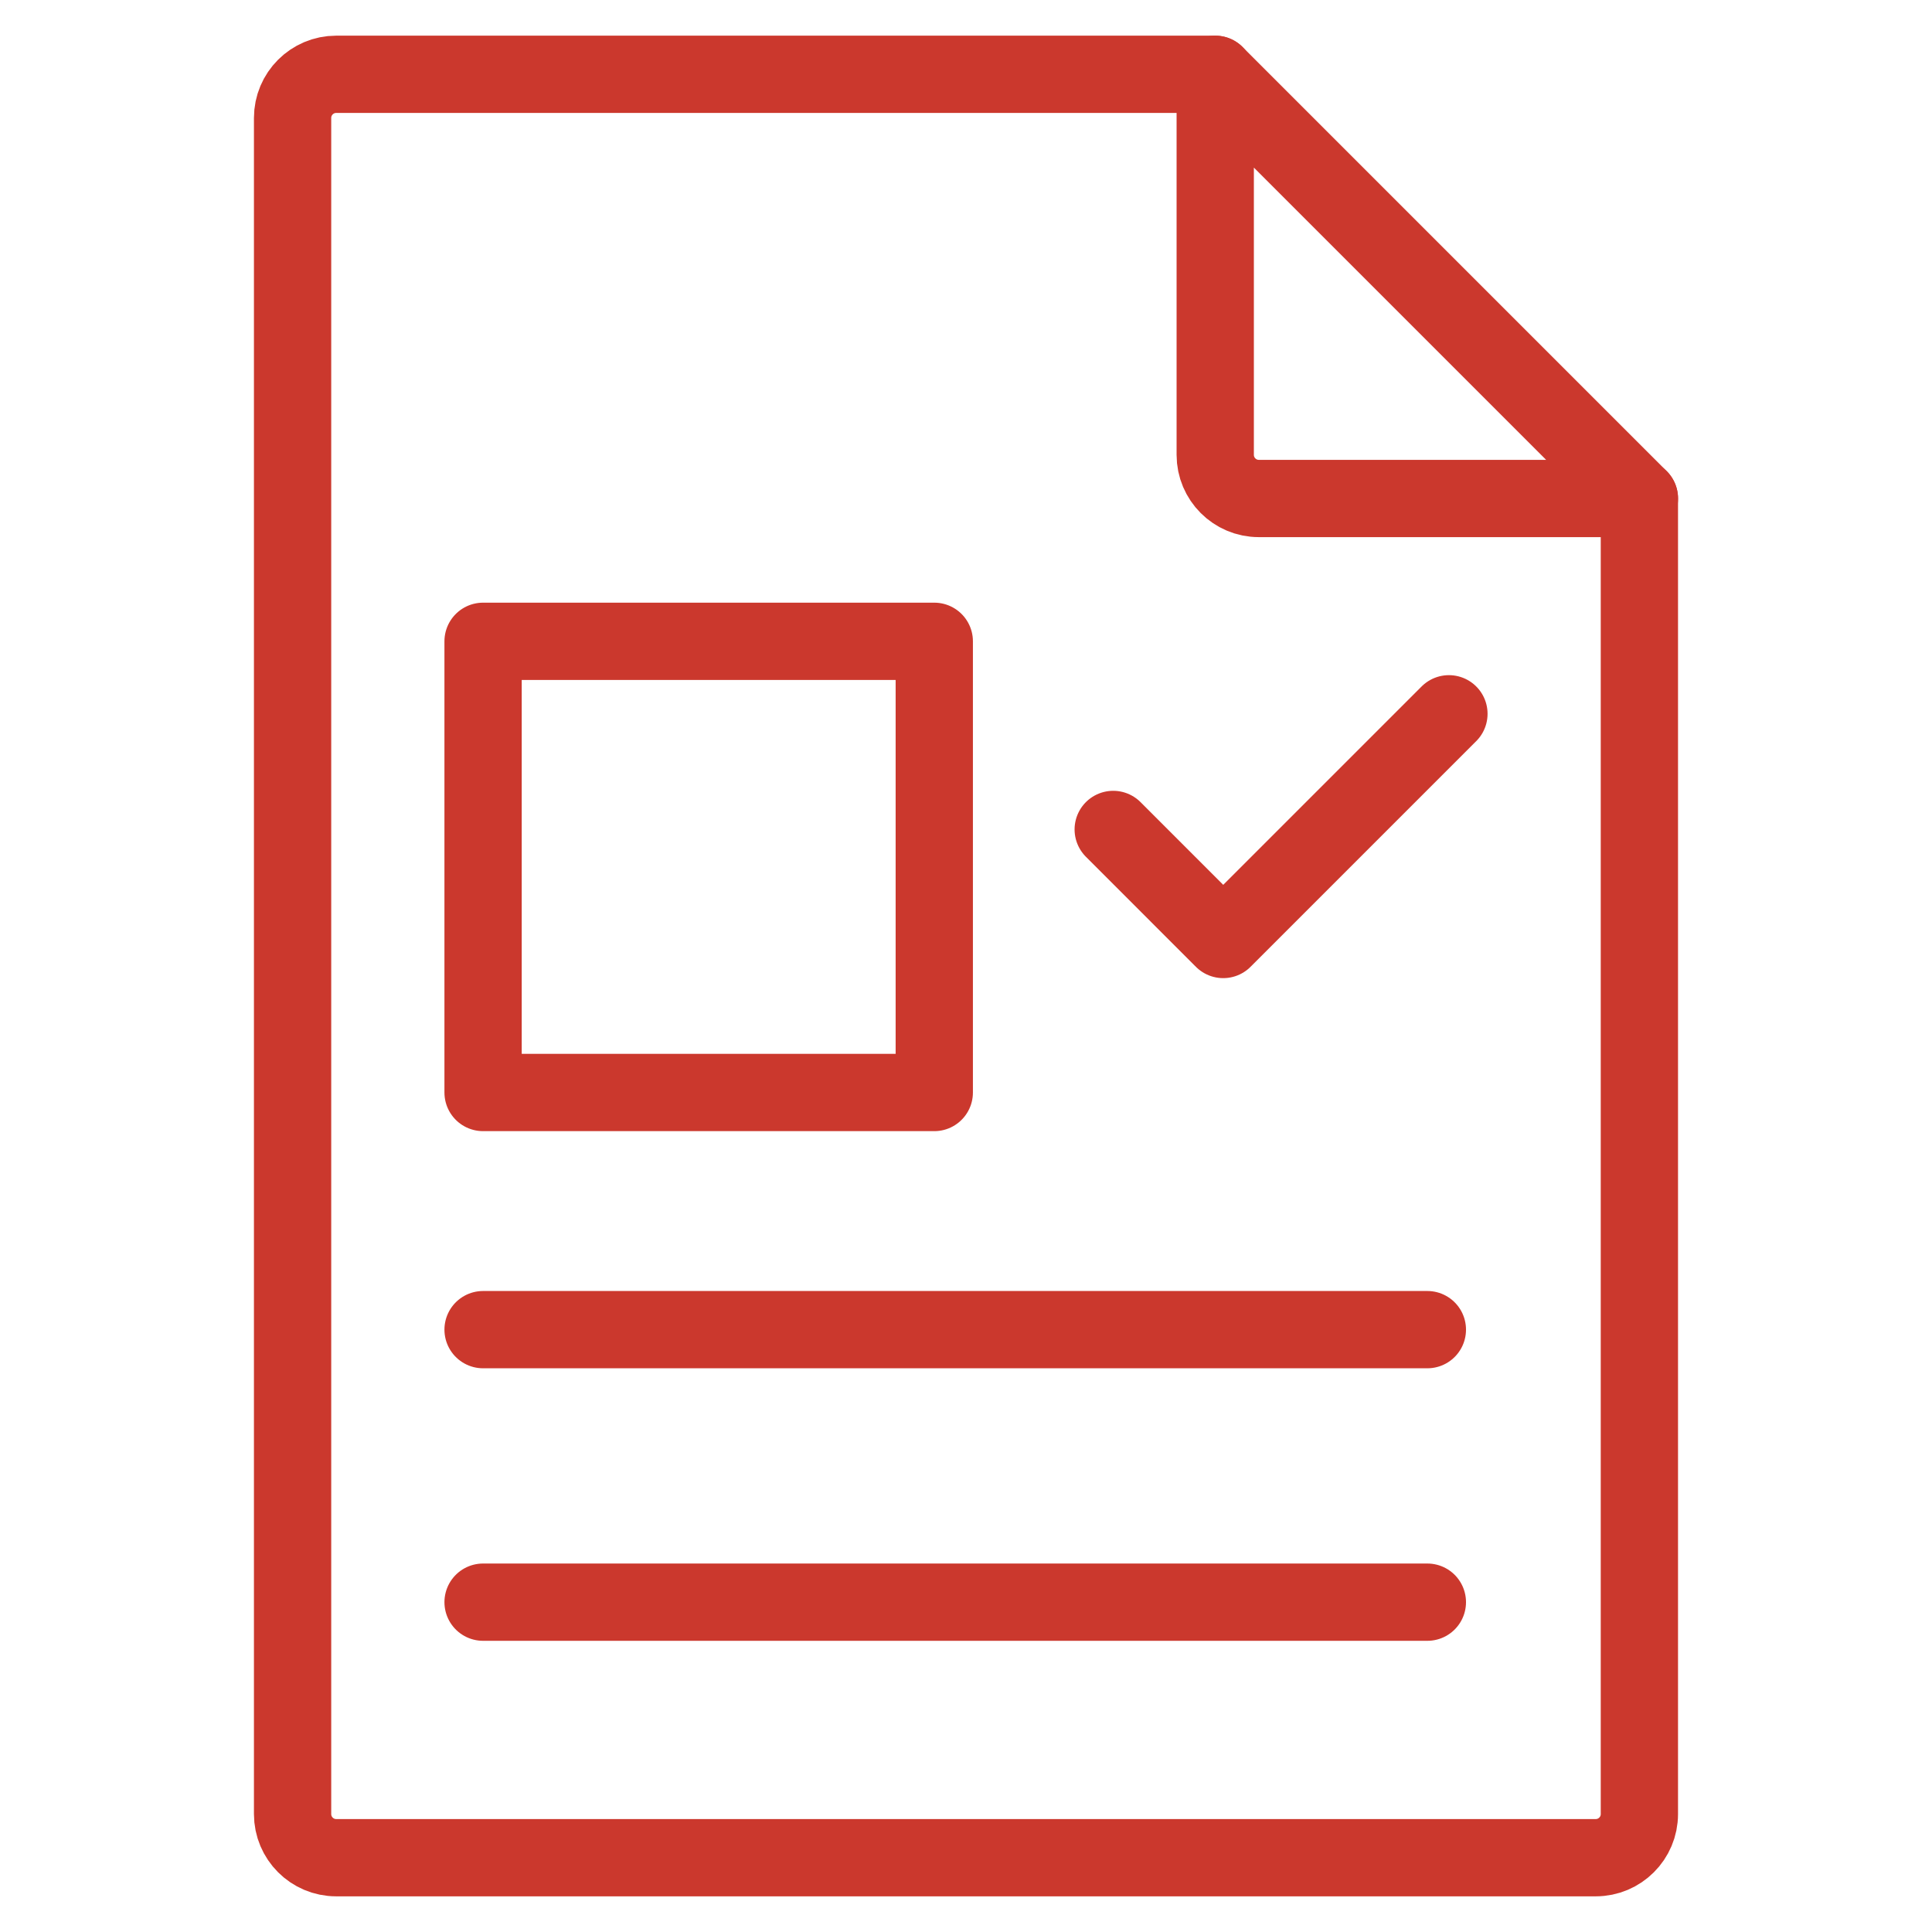
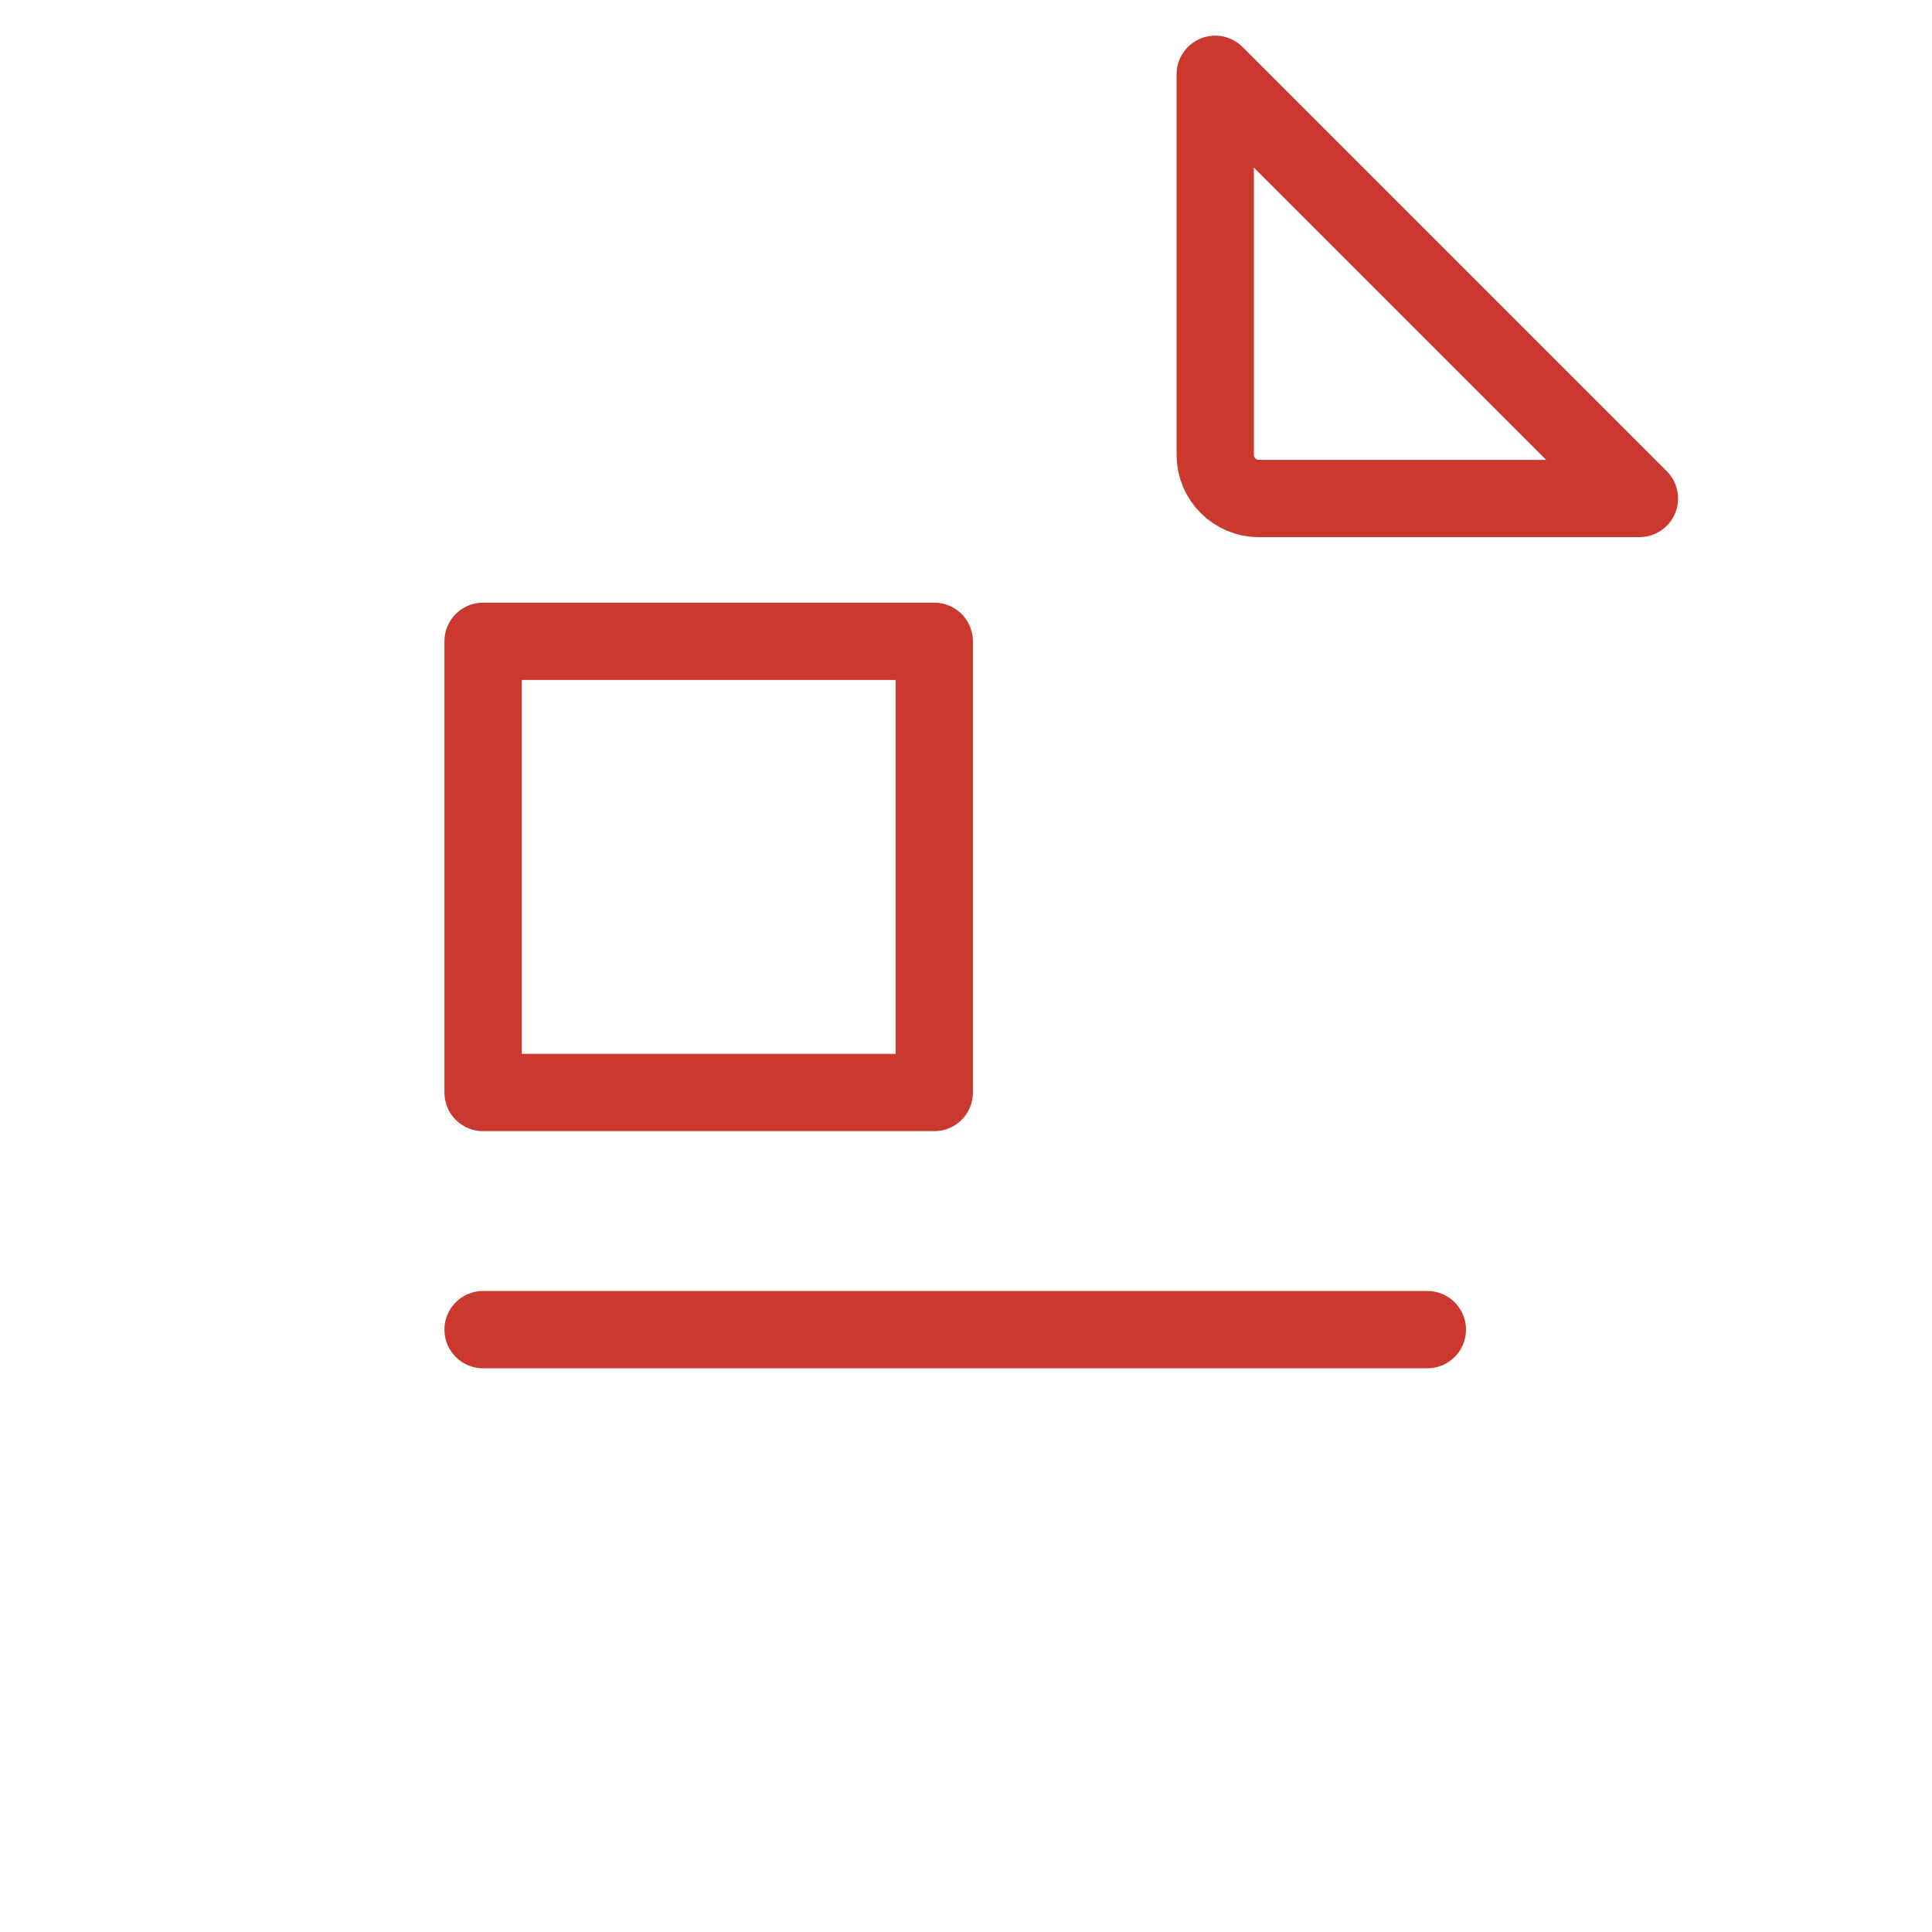
<svg xmlns="http://www.w3.org/2000/svg" width="50" height="50" viewBox="0 0 50 50" fill="none">
  <path d="M12.502 16.597H24.179V28.274H12.502V16.597Z" stroke="#CB382D" stroke-width="2" stroke-miterlimit="10" stroke-linecap="round" stroke-linejoin="round" />
-   <path d="M28.81 21.466L31.657 24.314L37.498 18.473" stroke="#CB382D" stroke-width="2" stroke-miterlimit="10" stroke-linecap="round" stroke-linejoin="round" />
-   <path d="M31.45 1.923H8.7C8.078 1.923 7.572 2.429 7.572 3.052V46.948C7.572 47.571 8.078 48.077 8.701 48.077H41.298C41.921 48.077 42.427 47.571 42.427 46.948V12.9" stroke="#CB382D" stroke-width="2" stroke-miterlimit="10" stroke-linecap="round" stroke-linejoin="round" />
  <path d="M31.45 1.923V11.772C31.45 12.395 31.956 12.901 32.579 12.901H42.428L31.45 1.923Z" stroke="#CB382D" stroke-width="2" stroke-miterlimit="10" stroke-linecap="round" stroke-linejoin="round" />
  <path d="M12.502 34.411H36.94" stroke="#CB382D" stroke-width="2" stroke-miterlimit="10" stroke-linecap="round" stroke-linejoin="round" />
-   <path d="M12.502 41.464H36.94" stroke="#CB382D" stroke-width="2" stroke-miterlimit="10" stroke-linecap="round" stroke-linejoin="round" />
</svg>